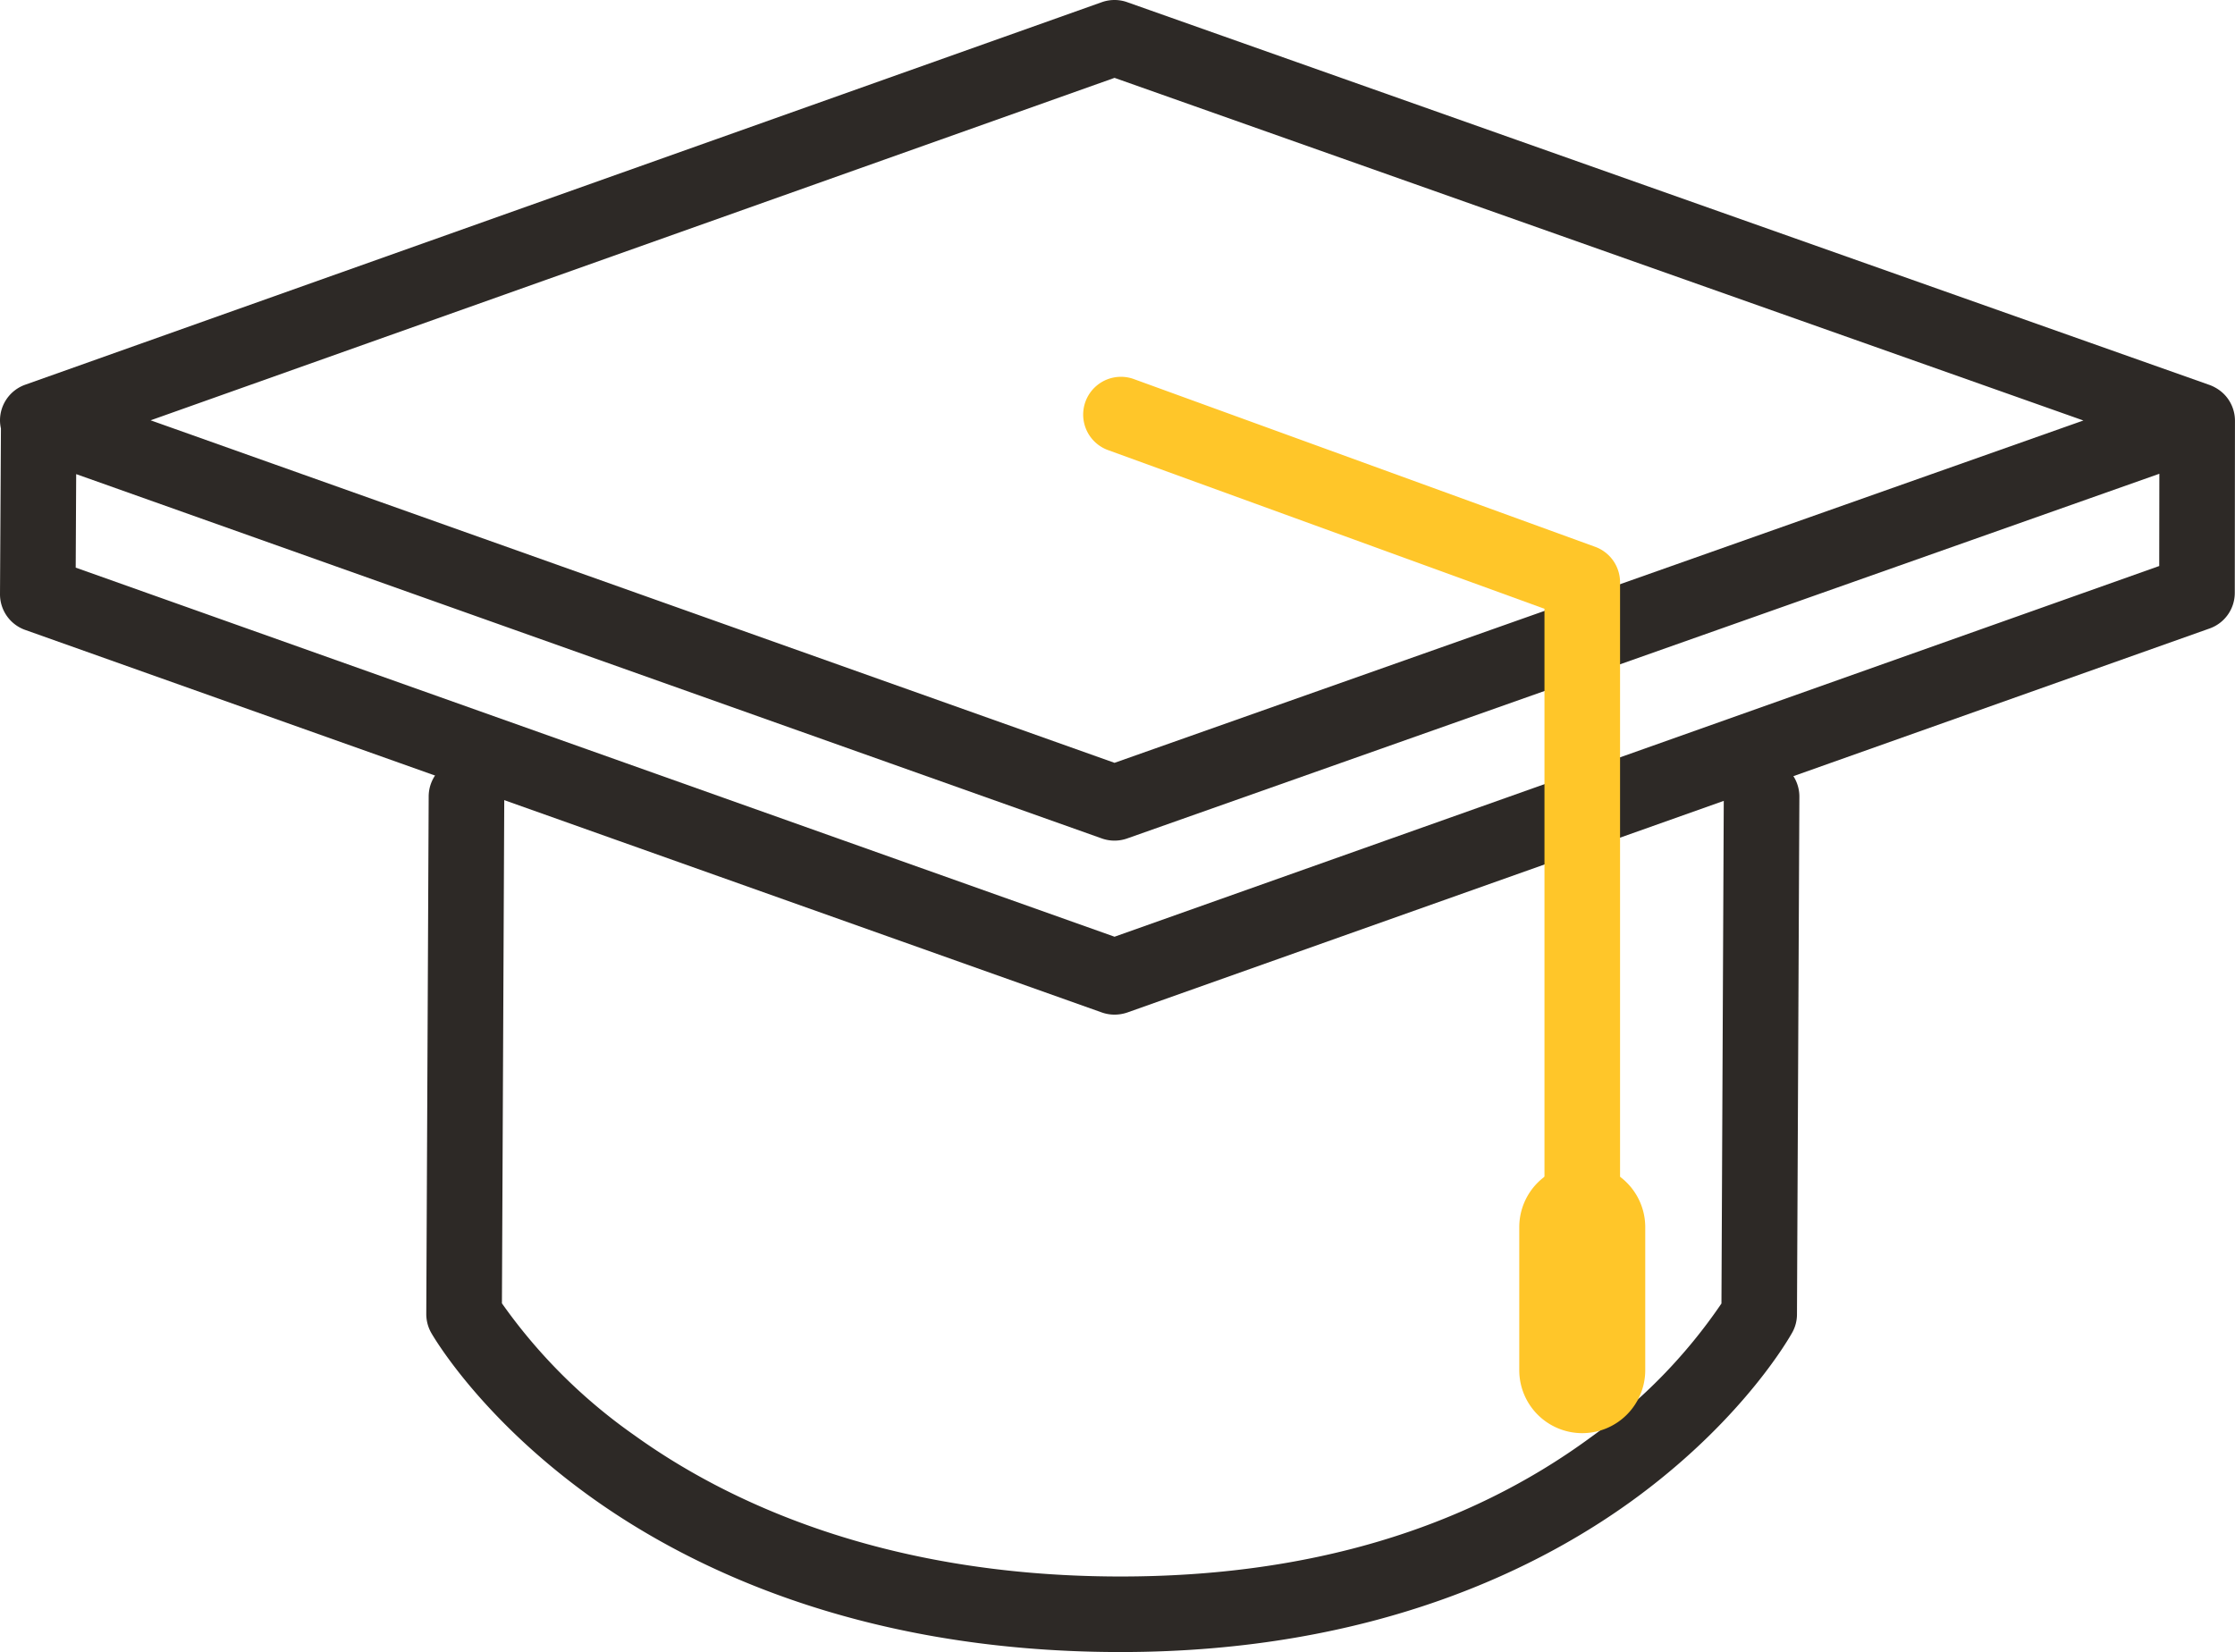
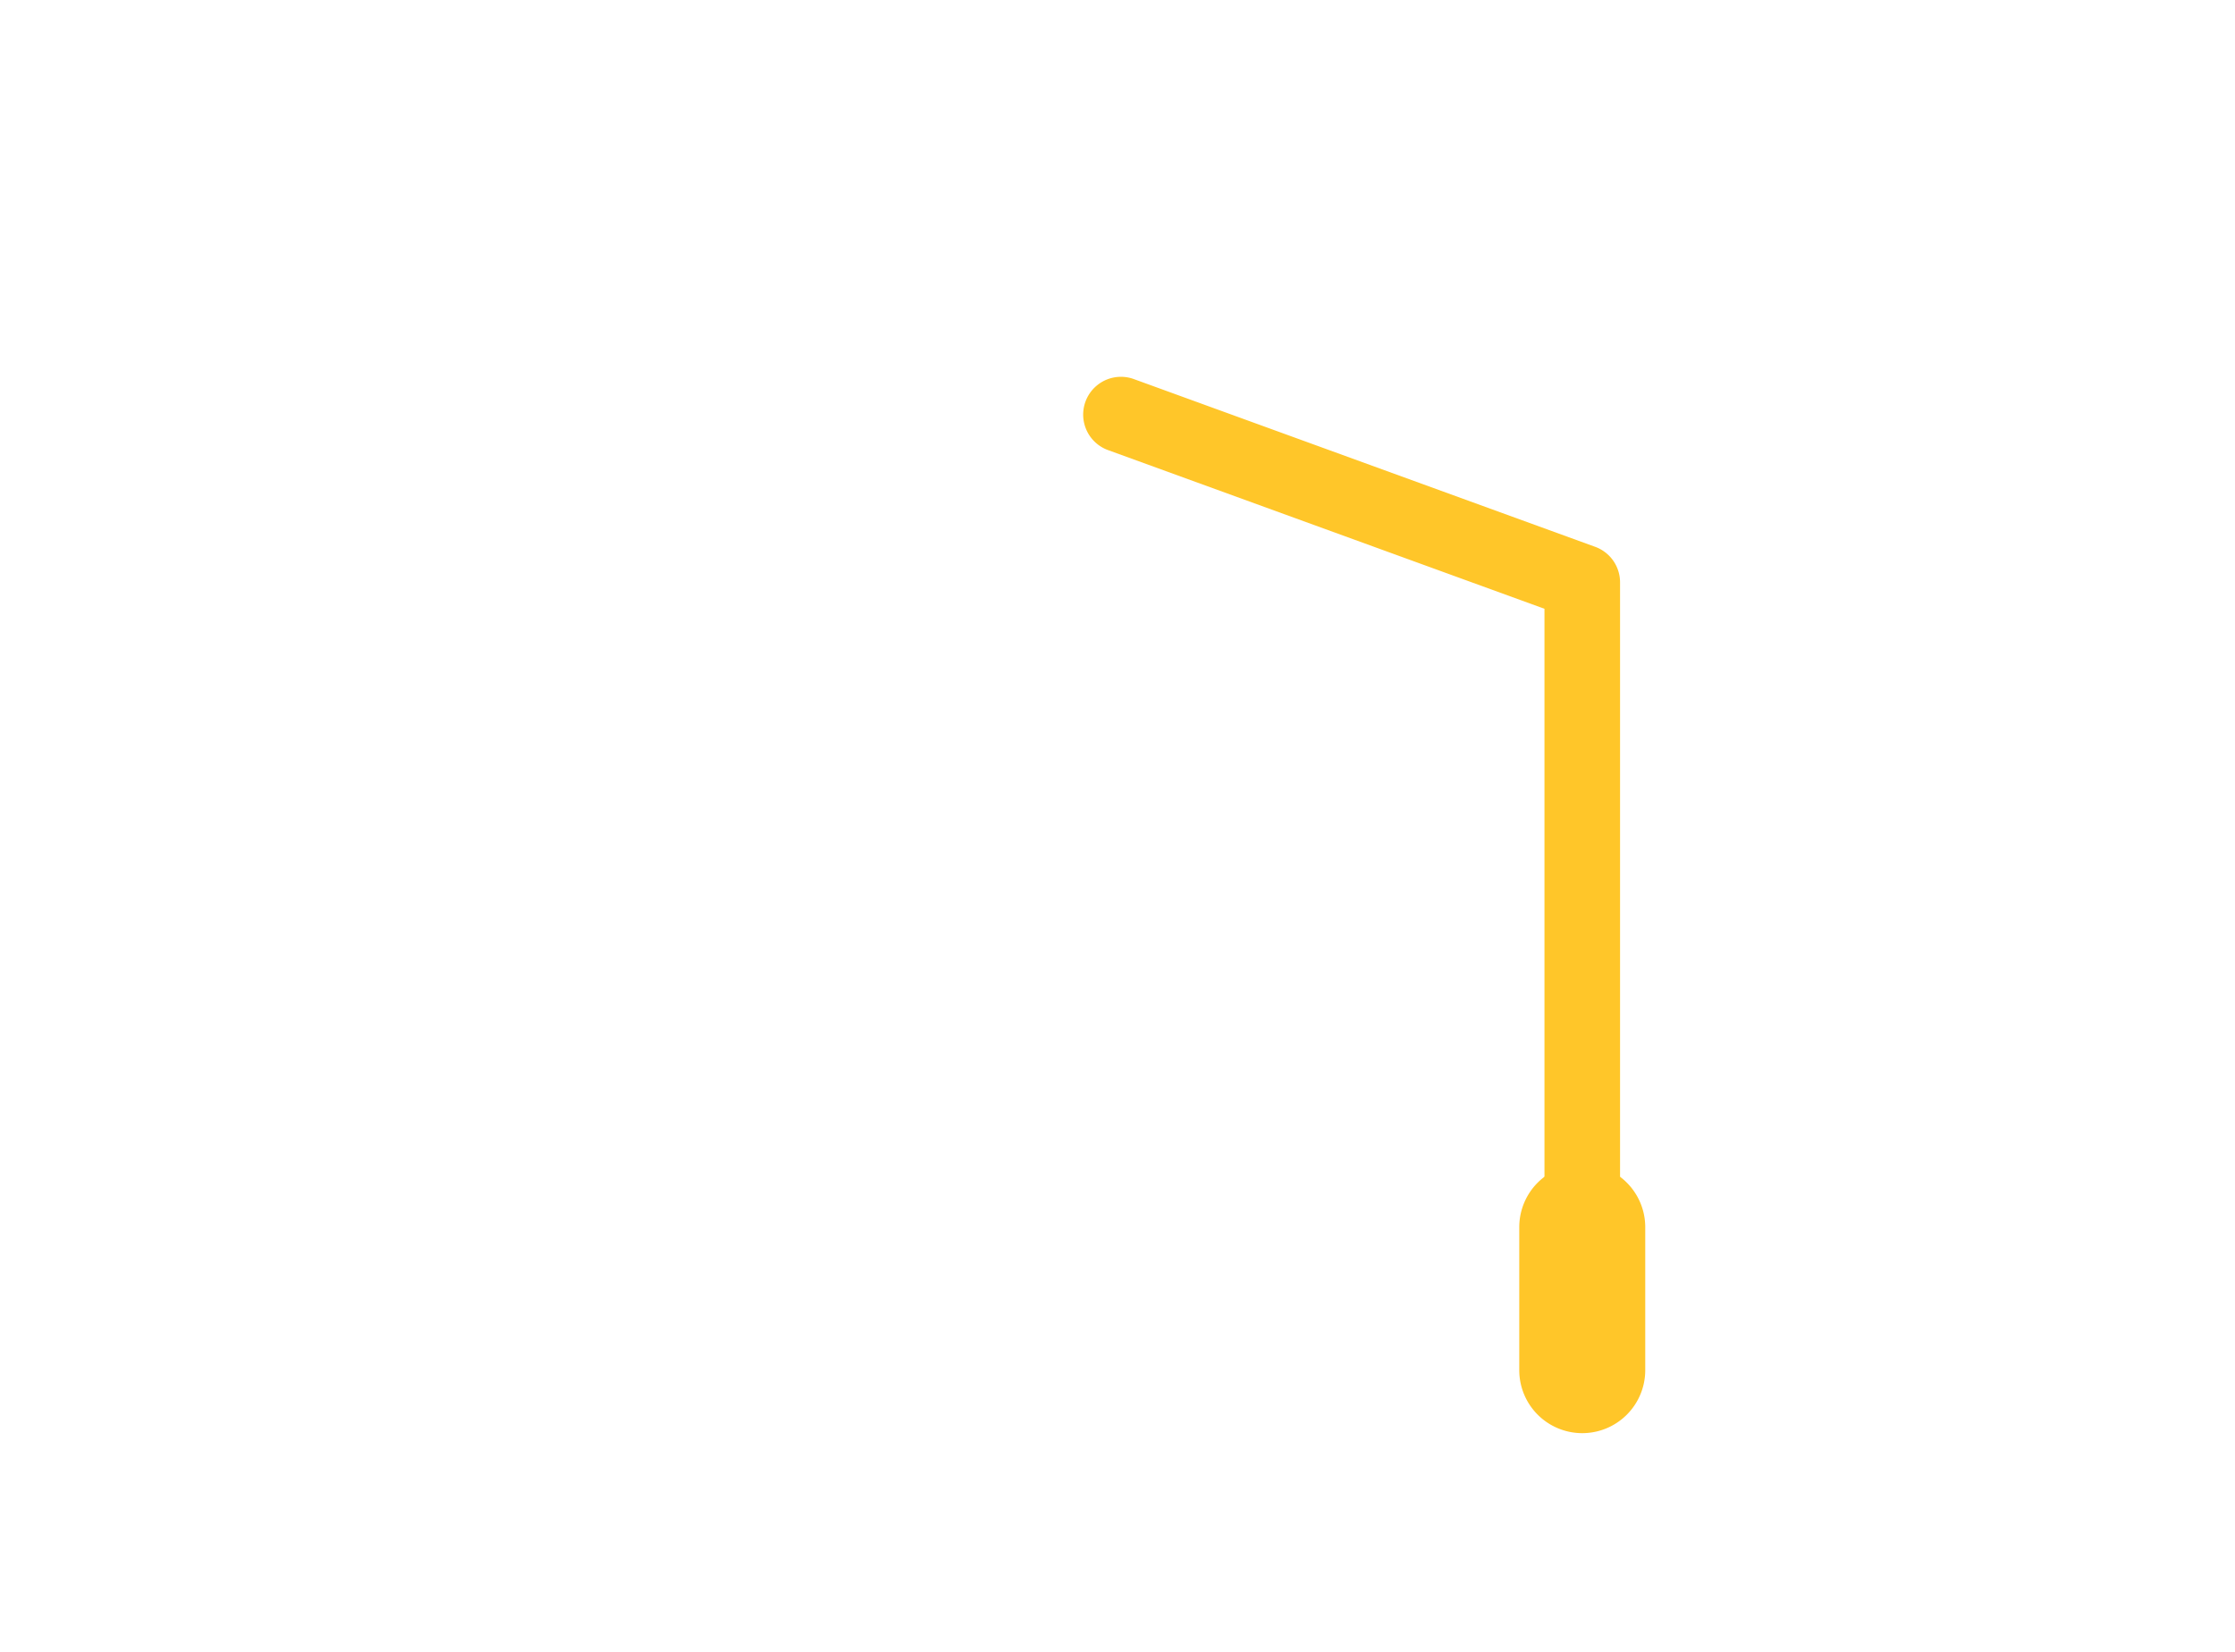
<svg xmlns="http://www.w3.org/2000/svg" width="237.239" height="175.371" viewBox="0 0 237.239 175.371">
  <g id="_406-study-graduation-outline" data-name="406-study-graduation-outline" transform="translate(-28.72 -77.3)">
-     <path id="Path_8516" data-name="Path 8516" d="M173.485,298.617h-.395c-27.6-.089-45.834-9.163-56.264-16.76-11.474-8.361-16.32-16.779-16.524-17.129a4.068,4.068,0,0,1-.522-1.993l.255-54.953a4.011,4.011,0,0,1,4.012-3.992h.019a4.011,4.011,0,0,1,3.993,4.031L107.81,261.6a57.682,57.682,0,0,0,14.1,14.034c9.437,6.782,25.98,14.881,51.208,14.964h.382c19.771,0,36.576-4.986,49.935-14.811a56.5,56.5,0,0,0,13.824-14.168l.248-53.832a4.011,4.011,0,0,1,4.012-3.993h.019a4.011,4.011,0,0,1,3.993,4.031l-.255,54.953a3.978,3.978,0,0,1-.49,1.9c-.2.357-4.929,8.87-16.206,17.282C218.371,289.568,200.535,298.617,173.485,298.617Z" transform="translate(-25.812 -45.946)" fill="#2d2926" />
-     <path id="Path_8517" data-name="Path 8517" d="M147.024,185.008a4.053,4.053,0,0,1-1.344-.229L31.388,144.166a4.011,4.011,0,0,1-2.668-3.8l.1-17.581a3.866,3.866,0,0,1-.1-.86,4.018,4.018,0,0,1,2.668-3.782L145.681,77.529a4.033,4.033,0,0,1,2.681,0l114.885,40.632a3.993,3.993,0,0,1,.6.274,4.153,4.153,0,0,1,.936.694,4.019,4.019,0,0,1,1.172,2.84l-.019,18.269a4.01,4.01,0,0,1-2.668,3.776l-114.9,40.772A4.245,4.245,0,0,1,147.024,185.008ZM36.756,137.557l110.268,39.18,110.892-39.352.013-9.793L148.361,166.307a4.034,4.034,0,0,1-2.681,0L36.807,127.63Zm7.953-15.639,102.315,36.359,102.844-36.34L147.024,85.565Z" transform="translate(0 0)" fill="#2d2926" />
    <path id="Path_8518" data-name="Path 8518" d="M262.222,249.566a4.011,4.011,0,0,1-4.012-4.012v-15.18a4.183,4.183,0,0,0,0-1.592V164.73l-46.388-16.868a4.011,4.011,0,0,1,2.738-7.539l49.031,17.829a4.015,4.015,0,0,1,2.643,3.77v66.86a4.183,4.183,0,0,0,0,1.592v15.18A4.011,4.011,0,0,1,262.222,249.566Z" transform="translate(-65.549 -22.805)" fill="#ffc629" />
    <path id="Path_8519" data-name="Path 8519" d="M288.666,299.932a6.685,6.685,0,0,1-6.686-6.686v-15.18a6.686,6.686,0,0,1,13.372,0v15.18A6.685,6.685,0,0,1,288.666,299.932Z" transform="translate(-91.994 -70.497)" fill="#ffc629" />
  </g>
</svg>